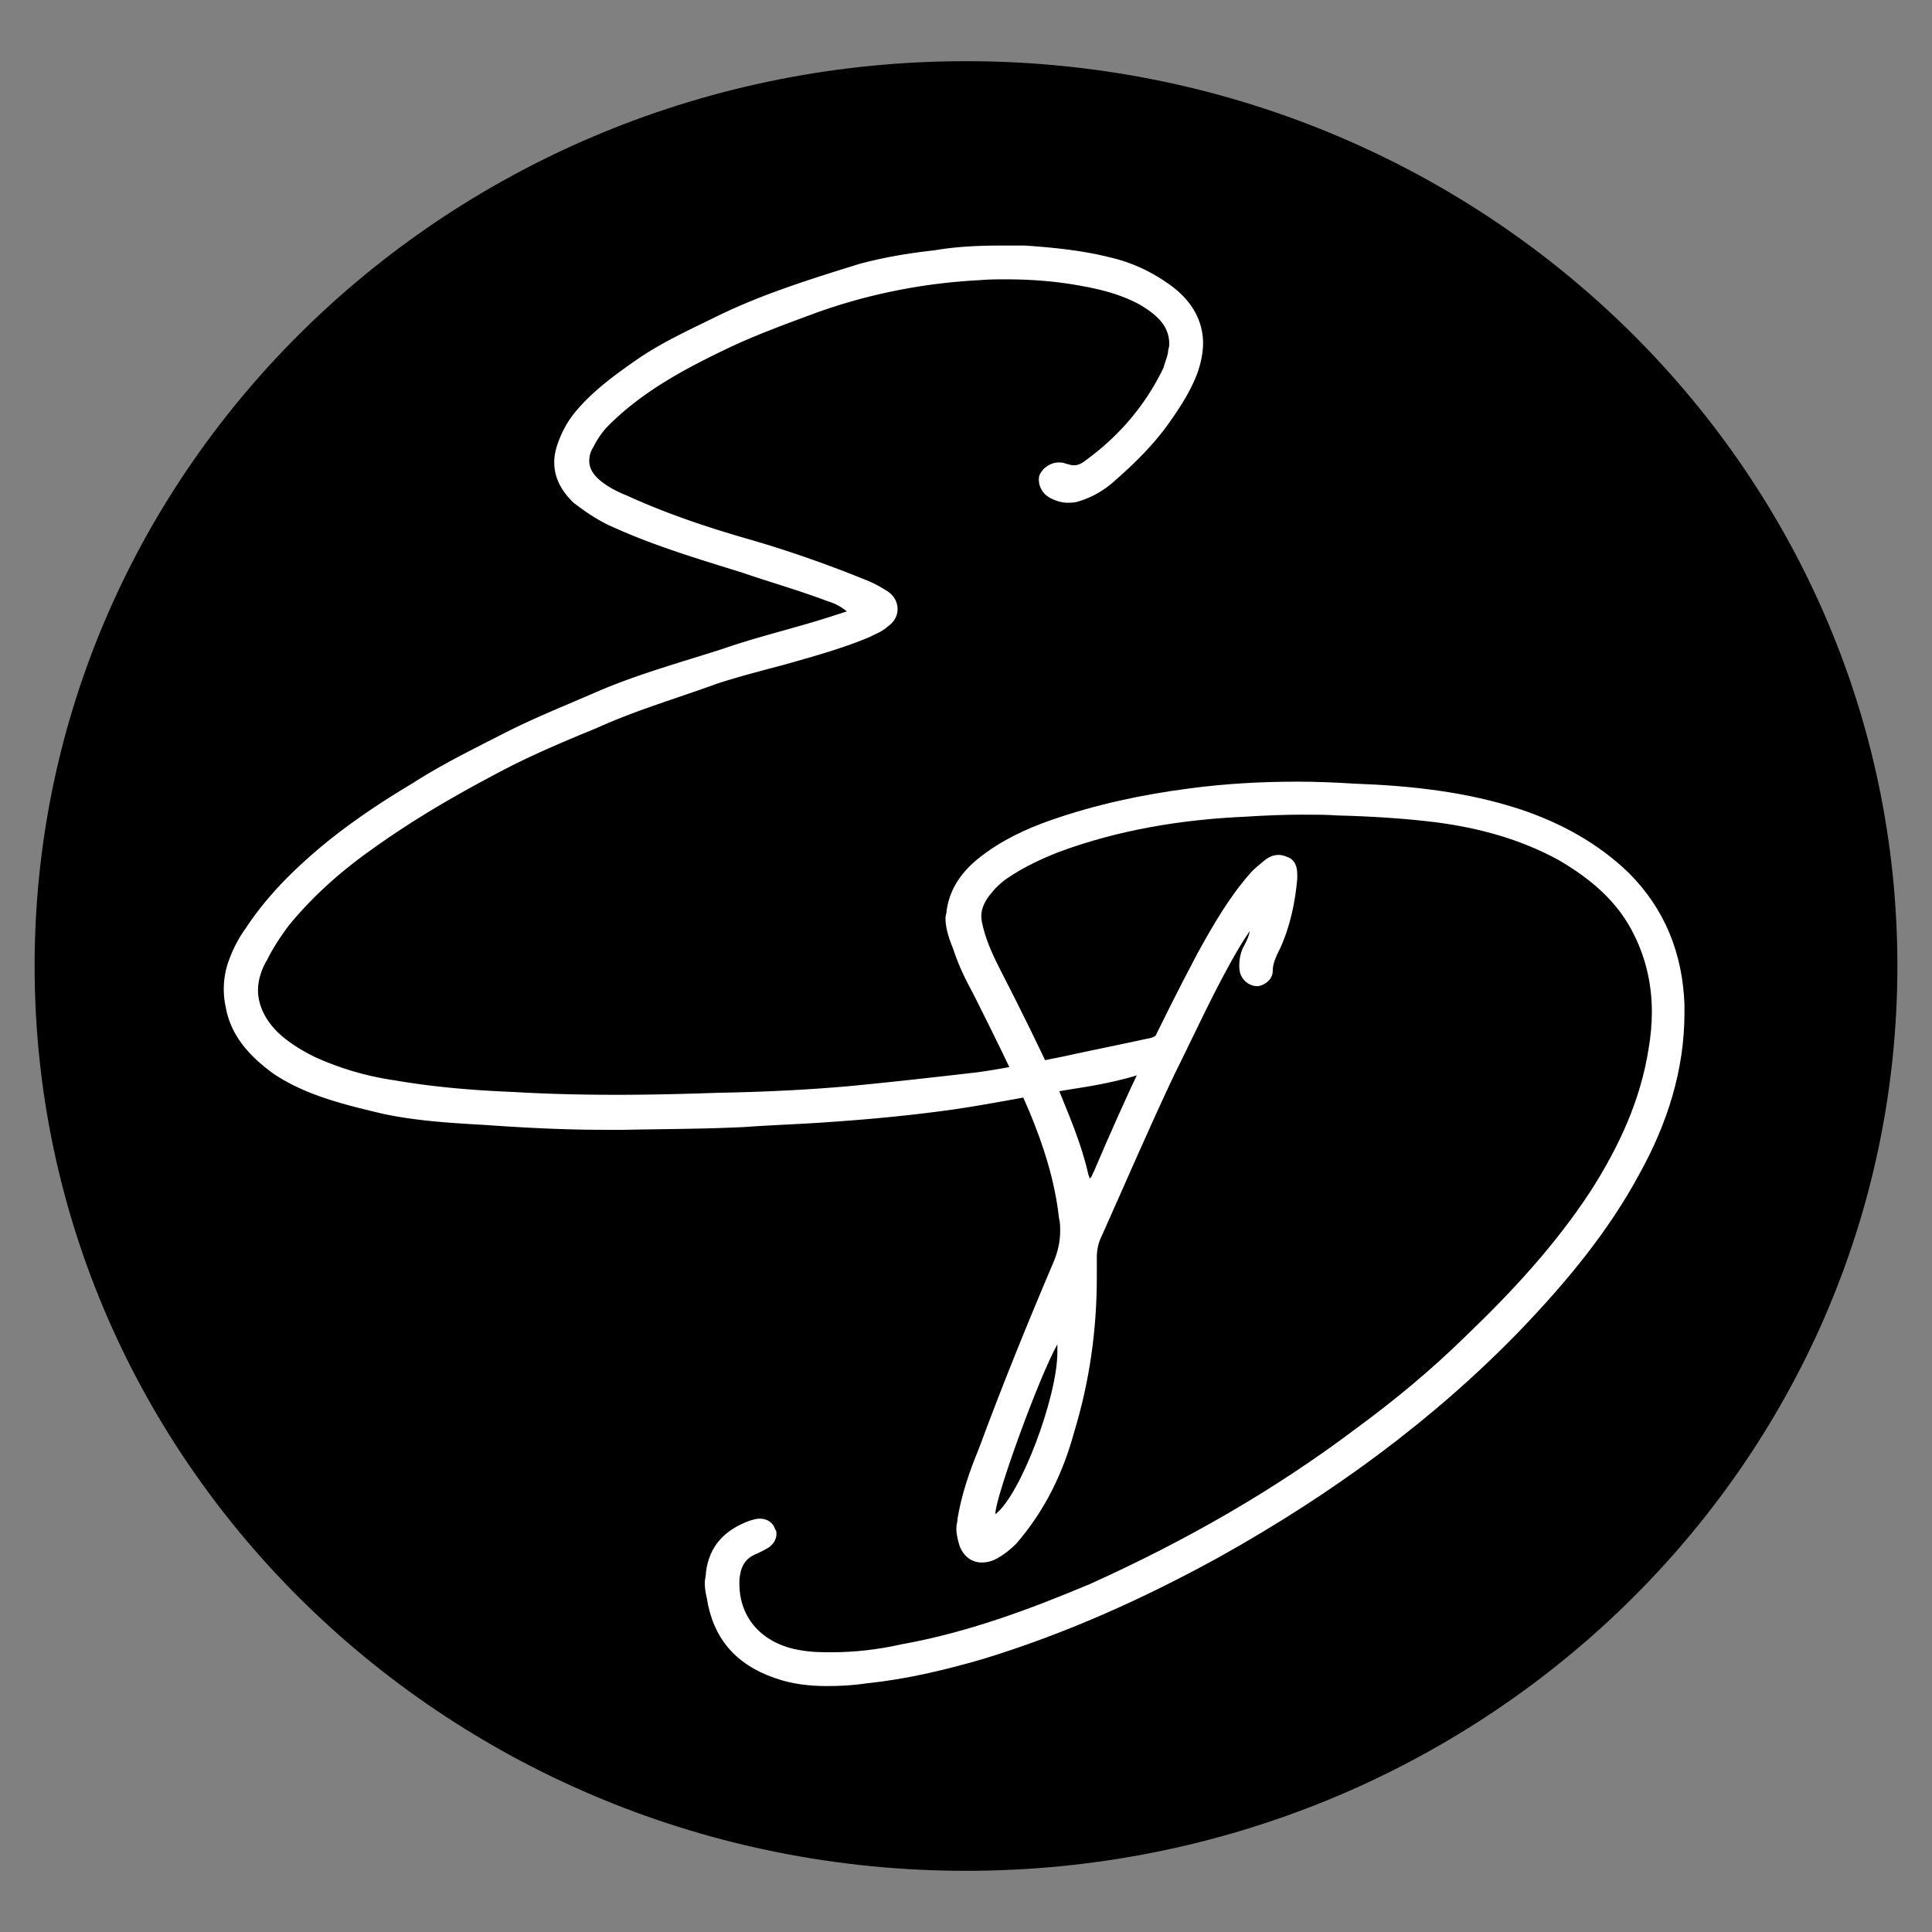
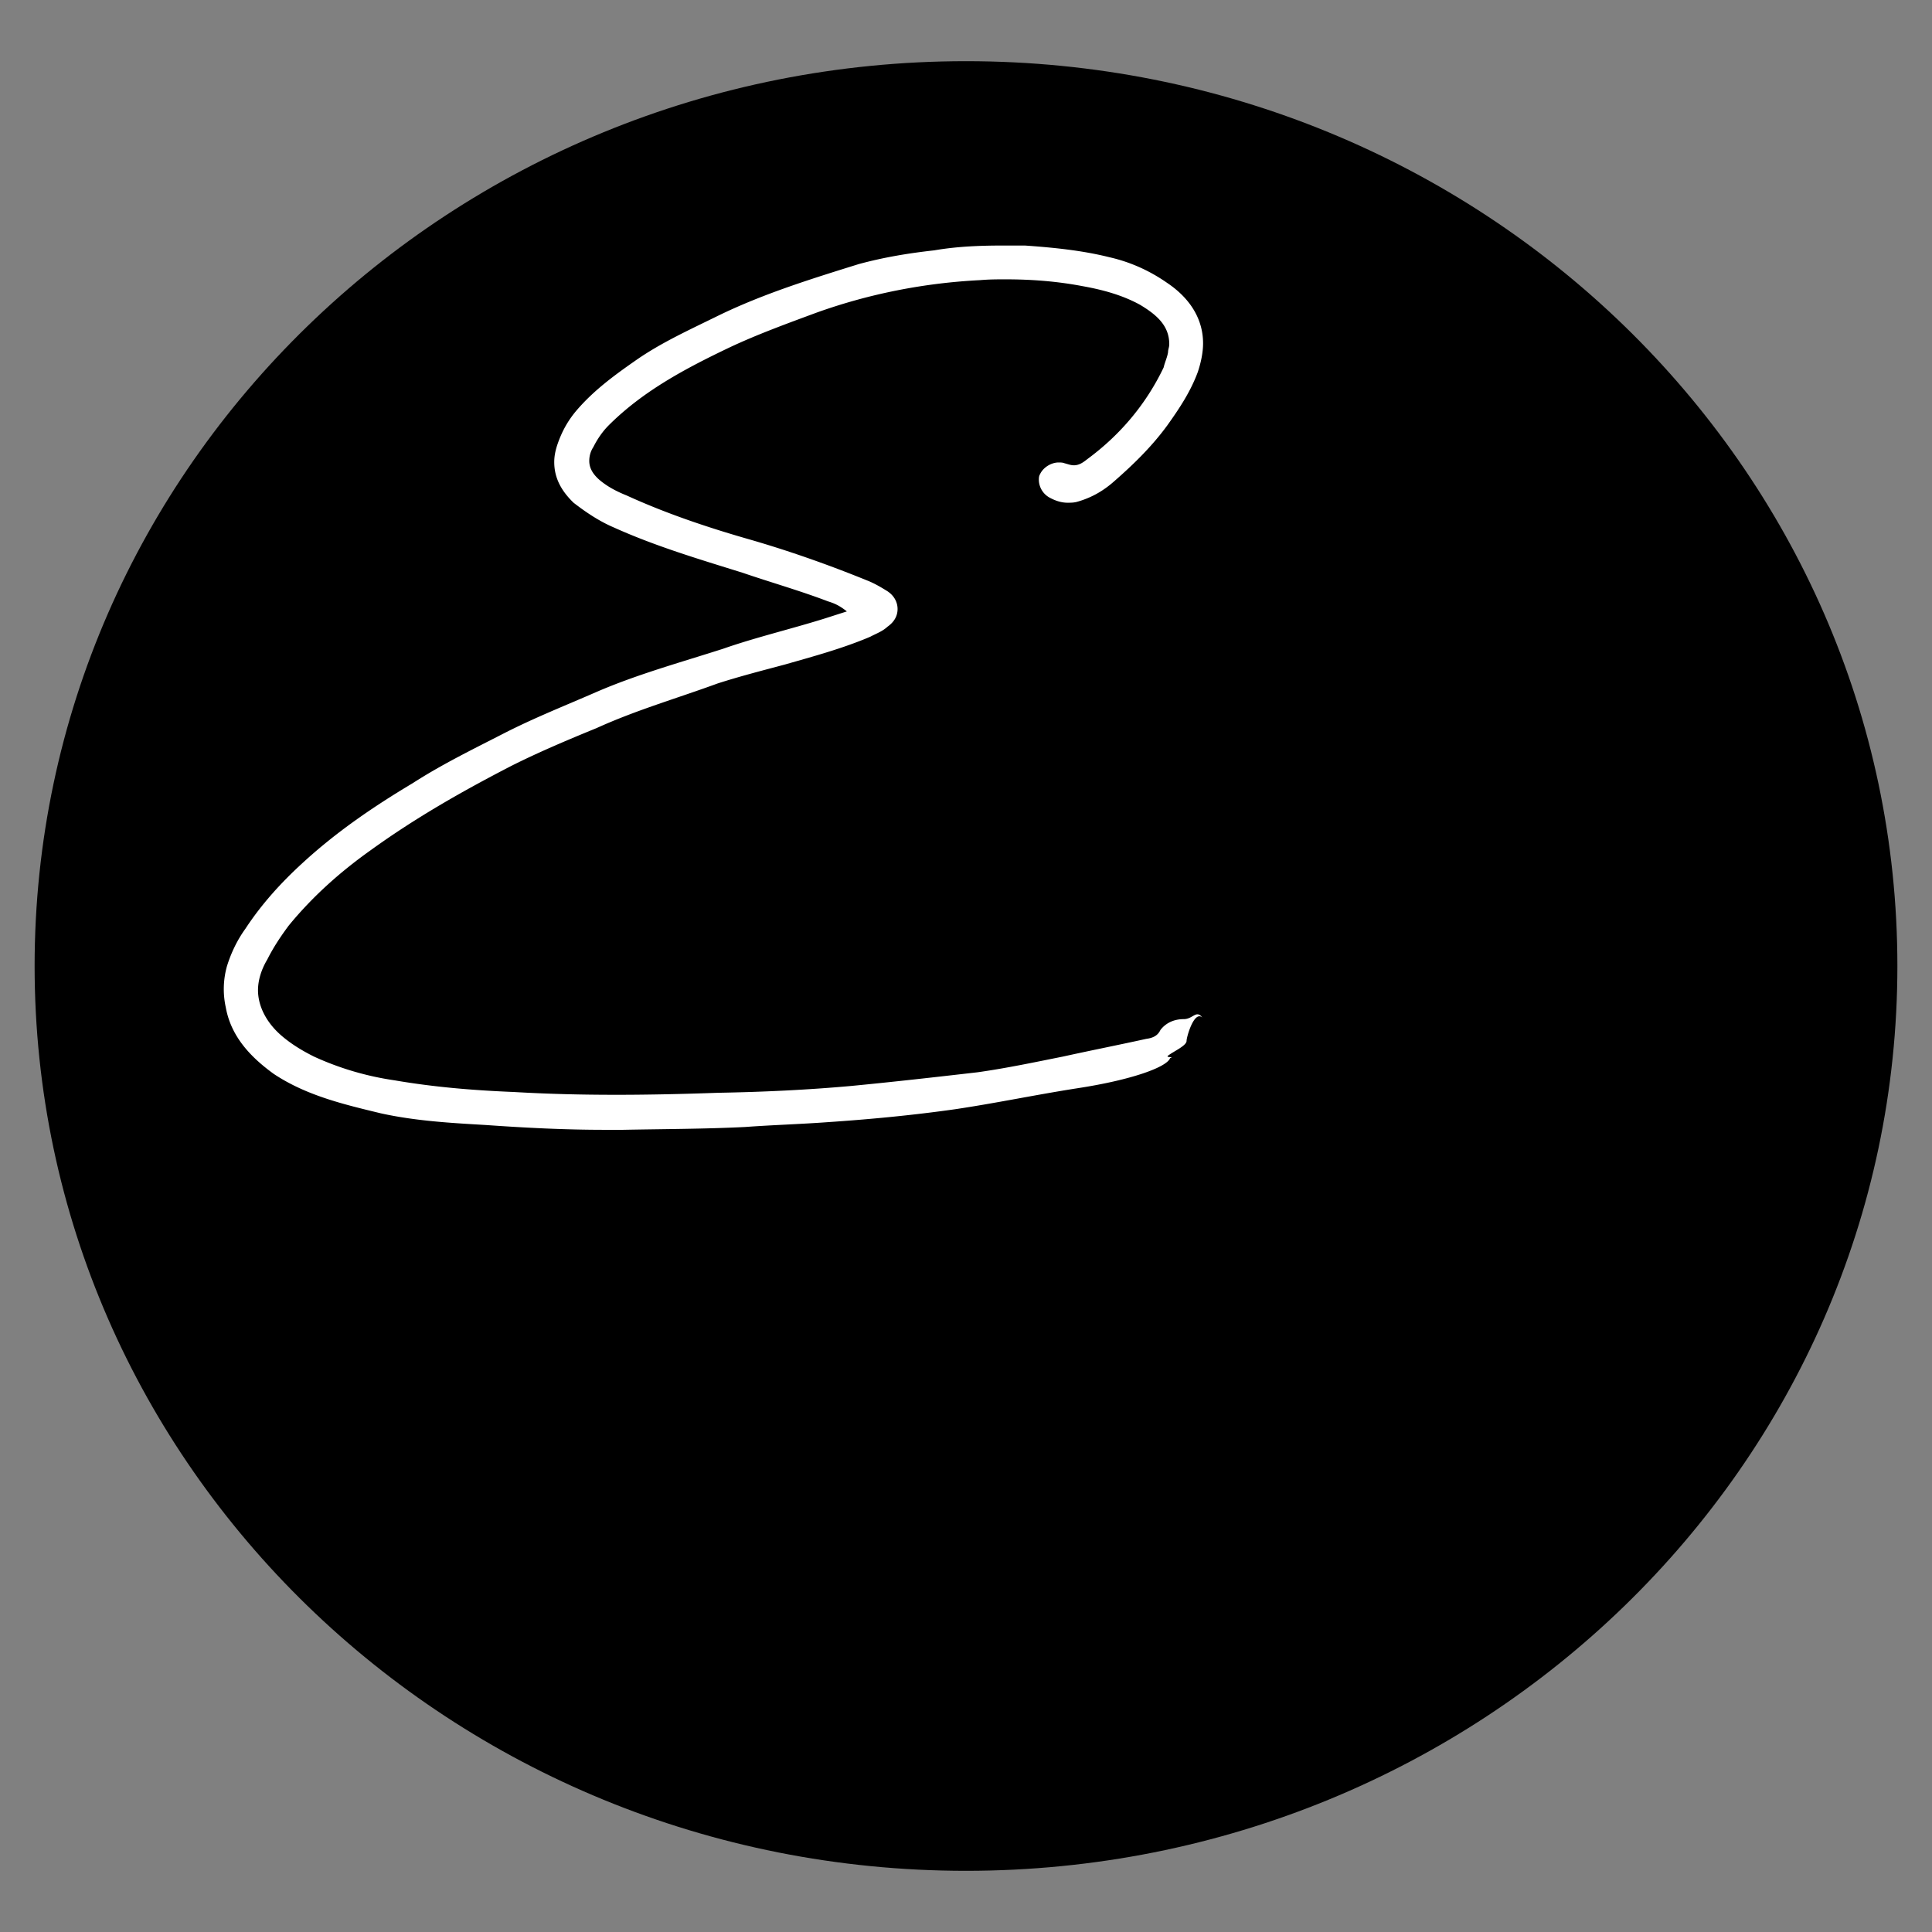
<svg xmlns="http://www.w3.org/2000/svg" data-bbox="0.86 1.52 46.28 44.96" viewBox="0 0 48 48" data-type="color">
  <rect x="0" y="0" width="48" height="48" fill="#808080" stroke="none" />
  <g>
-     <path d="M47.14 24c0 12.415-10.36 22.48-23.14 22.48C11.22 46.48.86 36.415.86 24 .86 11.585 11.22 1.52 24 1.52c12.78 0 23.14 10.065 23.14 22.48z" fill="#000000" data-color="1" />
+     <path d="M47.14 24c0 12.415-10.36 22.48-23.14 22.48C11.22 46.48.86 36.415.86 24 .86 11.585 11.22 1.52 24 1.52c12.78 0 23.14 10.065 23.14 22.48" fill="#000000" data-color="1" />
    <path d="M20.57 14.94c-.71-.27-1.42-.47-2.12-.71-1.09-.34-2.17-.66-3.21-1.13-.35-.15-.68-.37-.99-.61-.3-.29-.48-.61-.48-1.01 0-.15.03-.29.08-.44.1-.29.23-.54.43-.79.43-.52.96-.91 1.52-1.3.63-.44 1.34-.76 2.05-1.11 1.11-.54 2.3-.91 3.49-1.28.63-.17 1.24-.27 1.87-.34.58-.1 1.16-.12 1.74-.12h.51c.71.05 1.42.12 2.1.29.53.12 1.01.34 1.44.64.58.39.89.91.89 1.5 0 .22-.05.47-.13.71-.18.49-.46.91-.76 1.33-.38.52-.83.96-1.31 1.38-.28.25-.58.42-.94.52-.08.02-.15.02-.23.02-.15 0-.3-.05-.43-.12a.513.513 0 0 1-.28-.44c0-.05 0-.1.03-.15.08-.17.28-.29.46-.29.05 0 .1 0 .15.02.08.02.15.05.23.05.13 0 .23-.07.33-.15.83-.61 1.47-1.38 1.9-2.28.03-.13.09-.25.11-.38 0-.07.03-.12.03-.2 0-.47-.33-.74-.73-.98-.44-.24-.92-.37-1.42-.46-.63-.12-1.26-.17-1.92-.17-.2 0-.4 0-.63.02-1.39.07-2.76.34-4.07.81-.73.27-1.47.54-2.15.86-1.09.52-2.15 1.08-3.01 1.94-.15.15-.28.34-.38.54-.08.12-.1.25-.1.34 0 .17.08.32.25.47.2.17.43.29.68.39.96.44 2 .79 3.01 1.08 1.01.29 2 .64 2.96 1.03.18.07.35.17.51.27.18.12.25.29.25.44 0 .17-.08.32-.25.44-.13.12-.28.17-.43.25-.68.29-1.42.49-2.12.69-.56.15-1.11.29-1.67.47-1.01.37-2.02.66-3.01 1.11-.71.29-1.42.59-2.1.93-1.24.64-2.4 1.3-3.52 2.11-.76.54-1.45 1.16-2.03 1.87-.2.27-.38.54-.53.84-.15.25-.23.52-.23.76 0 .39.2.79.56 1.11.25.22.53.39.83.54.63.29 1.31.49 2 .59.99.17 1.97.25 2.96.29.86.05 1.69.07 2.55.07.83 0 1.69-.02 2.53-.05 1.11-.02 2.2-.07 3.31-.17 1.04-.1 2.1-.22 3.14-.34.71-.1 1.42-.25 2.12-.39.68-.15 1.39-.29 2.07-.44.15-.02.28-.07.35-.22.13-.17.33-.27.58-.27.23 0 .31-.24.46-.04-.2-.18-.39.48-.39.58 0 .12-.32.26-.45.36-.1.07.17.02.04.07-.08.22-.94.54-2.32.75-1.02.16-2.02.37-3.03.52-1.06.15-2.12.25-3.16.32-.68.05-1.37.07-2.05.12-1.01.05-2.02.05-3.03.07h-.46c-.99 0-1.97-.05-2.96-.12-.86-.05-1.74-.1-2.6-.29-.91-.22-1.85-.44-2.66-.98-.58-.42-1.06-.93-1.19-1.65A2.105 2.105 0 0 1 5.64 24c.1-.32.25-.64.46-.93.4-.61.89-1.15 1.44-1.65.83-.76 1.74-1.38 2.71-1.96.73-.47 1.49-.84 2.25-1.23s1.52-.69 2.3-1.03c1.01-.44 2.1-.74 3.16-1.08.83-.29 1.69-.49 2.55-.76l.53-.17c-.19-.15-.31-.2-.47-.25z" fill="#ffffff" data-color="2" />
-     <path d="M27.18 29.1c.78-1.84 1.64-3.66 2.58-5.43.38-.69.78-1.38 1.29-1.96.1-.12.23-.22.35-.32s.23-.15.38-.15c.05 0 .13.02.2.05.2.07.25.25.25.44v.1c-.05.59-.18 1.2-.43 1.74-.1.2-.18.37-.18.56s-.18.34-.35.37h-.05c-.15 0-.3-.1-.38-.25-.05-.1-.05-.2-.05-.29 0-.12.03-.27.08-.39.08-.15.15-.27.18-.44-.08.12-.18.27-.25.39-.61 1.03-1.09 2.11-1.62 3.17-.63 1.33-1.21 2.68-1.8 4-.1.2-.13.37-.13.56v.49c0 1.3-.18 2.58-.56 3.83-.28 1.03-.73 1.96-1.44 2.78-.15.15-.3.27-.48.37-.13.07-.25.1-.38.1-.28 0-.51-.2-.58-.52-.03-.12-.05-.22-.05-.32s.03-.17.03-.25c.1-.61.3-1.18.53-1.74.58-1.57 1.21-3.12 1.87-4.67.1-.25.15-.49.15-.74 0-.1 0-.2-.03-.32-.1-.91-.38-1.79-.73-2.63-.43-1.01-.91-1.96-1.39-2.92-.19-.35-.37-.71-.5-1.11-.1-.25-.2-.52-.2-.79 0-.07.03-.12.03-.2.08-.54.38-.96.81-1.3.53-.42 1.14-.71 1.77-.93 1.11-.39 2.28-.64 3.44-.79.89-.12 1.8-.17 2.68-.17.48 0 .96.02 1.44.05 1.39.05 2.78.2 4.12.64 1.01.34 1.92.84 2.68 1.57.91.91 1.34 2.01 1.39 3.27v.22c0 1.42-.43 2.75-1.11 3.98-.78 1.45-1.82 2.7-2.98 3.91-2.17 2.24-4.7 4.08-7.46 5.62-1.87 1.03-3.84 1.92-5.92 2.55-.94.27-1.87.49-2.83.59-.33.05-.66.07-.99.07-.46 0-.89-.05-1.31-.2-.99-.34-1.54-1.01-1.69-1.99-.03-.12-.05-.25-.05-.37 0-.1.03-.17.03-.27.08-.66.48-1.06 1.09-1.28.08-.02.15-.05.25-.05.18 0 .33.1.38.27.03.02.03.07.03.12 0 .1-.05.22-.18.32-.08.05-.18.1-.28.15-.33.12-.43.34-.46.66v.1c0 .86.58 1.5 1.52 1.65.28.05.53.05.78.05.58 0 1.16-.07 1.74-.2 1.62-.29 3.16-.86 4.68-1.5 2.35-1.06 4.58-2.33 6.63-3.88.94-.69 1.82-1.42 2.66-2.24 1.16-1.11 2.25-2.28 3.14-3.64.71-1.11 1.24-2.26 1.44-3.54.05-.29.08-.61.08-.91 0-.64-.13-1.28-.43-1.89-.4-.84-1.09-1.42-1.9-1.89-.96-.52-1.97-.79-3.03-.93-.81-.1-1.64-.15-2.45-.17-.28-.02-.58-.02-.86-.02-.48 0-.94.02-1.42.05-1.57.07-3.14.32-4.65.88-.43.17-.86.37-1.26.64-.18.12-.33.27-.46.44s-.2.34-.2.52c0 .1.03.2.05.29.1.39.28.76.46 1.11.48.93.94 1.87 1.37 2.8.3.74.61 1.45.78 2.21 0 .02.03.05.03.1.06-.03.06-.1.11-.18zm-.91 4.5v-.2c-.48.86-1.54 3.81-1.54 4.2v.02c.63-.48 1.54-2.92 1.54-4.02z" fill="#ffffff" data-color="2" />
  </g>
</svg>